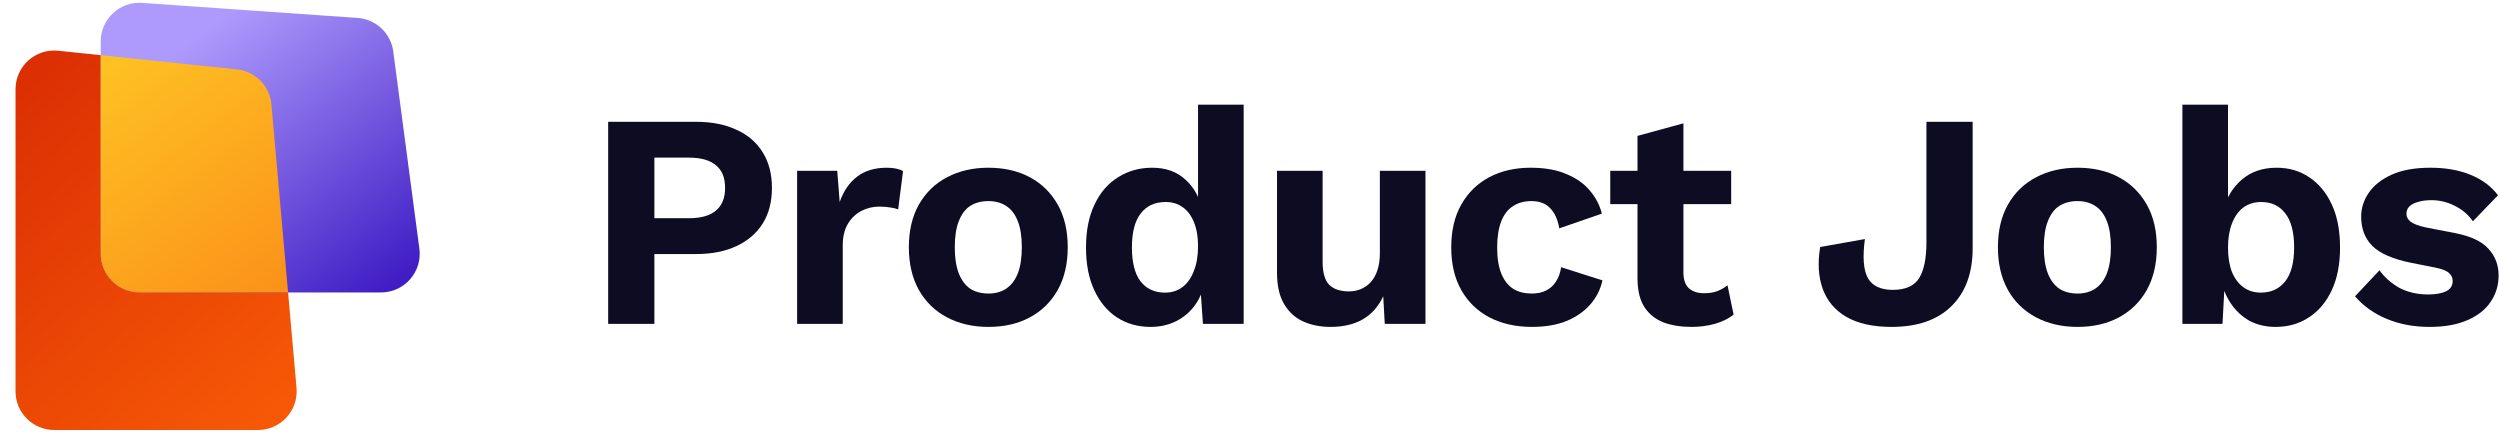
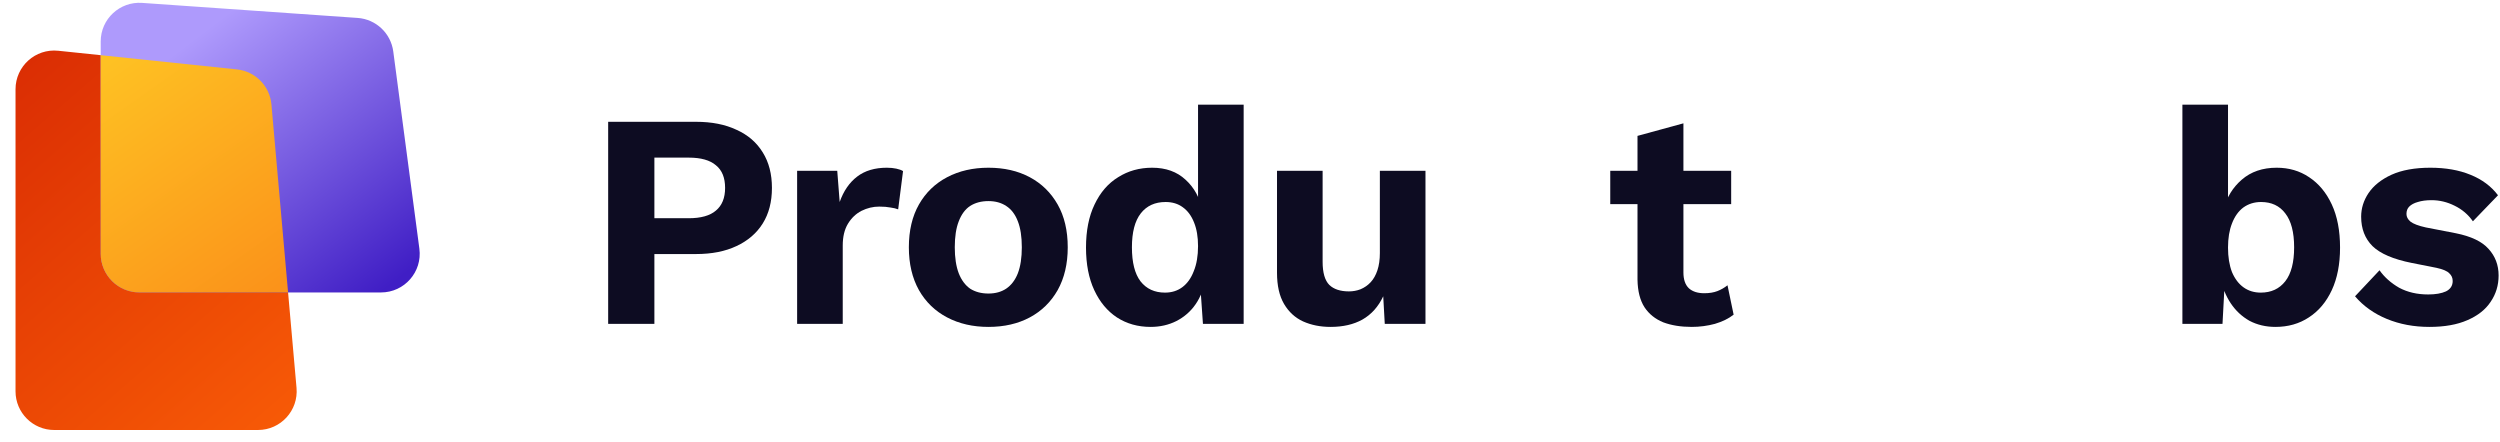
<svg xmlns="http://www.w3.org/2000/svg" width="147" height="26" viewBox="0 0 147 26" fill="none">
  <path d="M40.926 7.162C41.85 7.162 42.642 7.318 43.302 7.63C43.974 7.93 44.49 8.374 44.85 8.962C45.21 9.538 45.39 10.234 45.39 11.05C45.39 11.866 45.21 12.562 44.85 13.138C44.49 13.714 43.974 14.158 43.302 14.47C42.642 14.782 41.85 14.938 40.926 14.938H38.478V19.042H35.76V7.162H40.926ZM40.494 12.832C41.214 12.832 41.748 12.682 42.096 12.382C42.456 12.082 42.636 11.638 42.636 11.05C42.636 10.45 42.456 10.006 42.096 9.718C41.748 9.418 41.214 9.268 40.494 9.268H38.478V12.832H40.494Z" fill="#0D0C22" />
  <path d="M46.871 19.042V10.042H49.23L49.373 11.878C49.602 11.23 49.944 10.732 50.4 10.384C50.855 10.036 51.438 9.862 52.145 9.862C52.349 9.862 52.535 9.88 52.703 9.916C52.871 9.952 53.004 10 53.099 10.06L52.812 12.31C52.691 12.262 52.541 12.226 52.361 12.202C52.181 12.166 51.959 12.148 51.696 12.148C51.336 12.148 50.987 12.232 50.651 12.4C50.328 12.568 50.063 12.82 49.859 13.156C49.656 13.492 49.553 13.918 49.553 14.434V19.042H46.871Z" fill="#0D0C22" />
  <path d="M58.121 9.862C59.045 9.862 59.855 10.048 60.551 10.42C61.247 10.792 61.793 11.326 62.189 12.022C62.585 12.718 62.783 13.558 62.783 14.542C62.783 15.514 62.585 16.354 62.189 17.062C61.793 17.758 61.247 18.292 60.551 18.664C59.855 19.036 59.045 19.222 58.121 19.222C57.209 19.222 56.399 19.036 55.691 18.664C54.983 18.292 54.431 17.758 54.035 17.062C53.639 16.354 53.441 15.514 53.441 14.542C53.441 13.558 53.639 12.718 54.035 12.022C54.431 11.326 54.983 10.792 55.691 10.42C56.399 10.048 57.209 9.862 58.121 9.862ZM58.121 11.824C57.701 11.824 57.341 11.92 57.041 12.112C56.753 12.304 56.531 12.604 56.375 13.012C56.219 13.408 56.141 13.918 56.141 14.542C56.141 15.154 56.219 15.664 56.375 16.072C56.531 16.468 56.753 16.768 57.041 16.972C57.341 17.164 57.701 17.26 58.121 17.26C58.529 17.26 58.877 17.164 59.165 16.972C59.465 16.768 59.693 16.468 59.849 16.072C60.005 15.664 60.083 15.154 60.083 14.542C60.083 13.918 60.005 13.408 59.849 13.012C59.693 12.604 59.465 12.304 59.165 12.112C58.877 11.92 58.529 11.824 58.121 11.824Z" fill="#0D0C22" />
  <path d="M67.655 19.222C66.911 19.222 66.251 19.036 65.675 18.664C65.111 18.292 64.667 17.758 64.343 17.062C64.019 16.366 63.857 15.532 63.857 14.56C63.857 13.564 64.025 12.718 64.361 12.022C64.697 11.314 65.159 10.78 65.747 10.42C66.335 10.048 67.001 9.862 67.745 9.862C68.549 9.862 69.203 10.096 69.707 10.564C70.223 11.032 70.553 11.638 70.697 12.382L70.445 12.706V6.154H73.127V19.042H70.733L70.535 16.198L70.859 16.378C70.787 16.954 70.601 17.458 70.301 17.89C70.013 18.31 69.635 18.64 69.167 18.88C68.711 19.108 68.207 19.222 67.655 19.222ZM68.501 17.206C68.897 17.206 69.239 17.098 69.527 16.882C69.815 16.666 70.037 16.354 70.193 15.946C70.361 15.538 70.445 15.046 70.445 14.47C70.445 13.93 70.367 13.468 70.211 13.084C70.055 12.688 69.833 12.388 69.545 12.184C69.269 11.98 68.933 11.878 68.537 11.878C67.913 11.878 67.427 12.1 67.079 12.544C66.731 12.988 66.557 13.654 66.557 14.542C66.557 15.43 66.725 16.096 67.061 16.54C67.409 16.984 67.889 17.206 68.501 17.206Z" fill="#0D0C22" />
  <path d="M78.238 19.222C77.638 19.222 77.098 19.114 76.618 18.898C76.15 18.682 75.778 18.34 75.502 17.872C75.226 17.404 75.088 16.792 75.088 16.036V10.042H77.77V15.388C77.77 16.036 77.902 16.492 78.166 16.756C78.43 17.008 78.814 17.134 79.318 17.134C79.558 17.134 79.786 17.092 80.002 17.008C80.23 16.912 80.428 16.774 80.596 16.594C80.764 16.414 80.896 16.18 80.992 15.892C81.088 15.604 81.136 15.268 81.136 14.884V10.042H83.818V19.042H81.424L81.334 17.422C81.046 18.034 80.638 18.49 80.11 18.79C79.594 19.078 78.97 19.222 78.238 19.222Z" fill="#0D0C22" />
-   <path d="M89.995 9.862C90.835 9.862 91.543 9.988 92.119 10.24C92.695 10.48 93.151 10.804 93.487 11.212C93.835 11.62 94.069 12.07 94.189 12.562L91.687 13.426C91.591 12.898 91.411 12.502 91.147 12.238C90.883 11.962 90.517 11.824 90.049 11.824C89.617 11.824 89.251 11.926 88.951 12.13C88.651 12.322 88.423 12.622 88.267 13.03C88.111 13.438 88.033 13.948 88.033 14.56C88.033 15.184 88.117 15.7 88.285 16.108C88.453 16.504 88.687 16.798 88.987 16.99C89.287 17.17 89.647 17.26 90.067 17.26C90.403 17.26 90.685 17.2 90.913 17.08C91.153 16.96 91.345 16.786 91.489 16.558C91.645 16.318 91.747 16.036 91.795 15.712L94.225 16.486C94.105 17.026 93.865 17.5 93.505 17.908C93.145 18.316 92.677 18.64 92.101 18.88C91.525 19.108 90.853 19.222 90.085 19.222C89.137 19.222 88.303 19.036 87.583 18.664C86.875 18.292 86.323 17.758 85.927 17.062C85.531 16.366 85.333 15.526 85.333 14.542C85.333 13.558 85.531 12.718 85.927 12.022C86.323 11.326 86.869 10.792 87.565 10.42C88.273 10.048 89.083 9.862 89.995 9.862Z" fill="#0D0C22" />
  <path d="M98.985 7.252V16.018C98.985 16.438 99.093 16.75 99.309 16.954C99.525 17.146 99.825 17.242 100.209 17.242C100.509 17.242 100.767 17.2 100.983 17.116C101.199 17.032 101.397 16.918 101.577 16.774L101.937 18.502C101.649 18.73 101.283 18.91 100.839 19.042C100.395 19.162 99.939 19.222 99.471 19.222C98.835 19.222 98.277 19.132 97.797 18.952C97.329 18.76 96.963 18.466 96.699 18.07C96.435 17.662 96.297 17.122 96.285 16.45V7.99L98.985 7.252ZM101.793 10.042V12.004H94.683V10.042H101.793Z" fill="#0D0C22" />
-   <path d="M115.992 7.162V14.596C115.992 16.048 115.578 17.182 114.75 17.998C113.922 18.814 112.746 19.222 111.222 19.222C110.13 19.222 109.242 19.024 108.558 18.628C107.886 18.232 107.424 17.68 107.172 16.972C106.92 16.264 106.872 15.448 107.028 14.524L109.656 14.056C109.512 15.124 109.572 15.892 109.836 16.36C110.1 16.816 110.586 17.044 111.294 17.044C112.038 17.044 112.554 16.816 112.842 16.36C113.13 15.892 113.274 15.19 113.274 14.254V7.162H115.992Z" fill="#0D0C22" />
-   <path d="M122.158 9.862C123.082 9.862 123.892 10.048 124.588 10.42C125.284 10.792 125.83 11.326 126.226 12.022C126.622 12.718 126.82 13.558 126.82 14.542C126.82 15.514 126.622 16.354 126.226 17.062C125.83 17.758 125.284 18.292 124.588 18.664C123.892 19.036 123.082 19.222 122.158 19.222C121.246 19.222 120.436 19.036 119.728 18.664C119.02 18.292 118.468 17.758 118.072 17.062C117.676 16.354 117.478 15.514 117.478 14.542C117.478 13.558 117.676 12.718 118.072 12.022C118.468 11.326 119.02 10.792 119.728 10.42C120.436 10.048 121.246 9.862 122.158 9.862ZM122.158 11.824C121.738 11.824 121.378 11.92 121.078 12.112C120.79 12.304 120.568 12.604 120.412 13.012C120.256 13.408 120.178 13.918 120.178 14.542C120.178 15.154 120.256 15.664 120.412 16.072C120.568 16.468 120.79 16.768 121.078 16.972C121.378 17.164 121.738 17.26 122.158 17.26C122.566 17.26 122.914 17.164 123.202 16.972C123.502 16.768 123.73 16.468 123.886 16.072C124.042 15.664 124.12 15.154 124.12 14.542C124.12 13.918 124.042 13.408 123.886 13.012C123.73 12.604 123.502 12.304 123.202 12.112C122.914 11.92 122.566 11.824 122.158 11.824Z" fill="#0D0C22" />
  <path d="M133.797 19.222C133.233 19.222 132.723 19.102 132.267 18.862C131.823 18.61 131.457 18.268 131.169 17.836C130.881 17.404 130.683 16.918 130.575 16.378L130.845 16.036L130.683 19.042H128.325V6.154H131.007V12.688L130.755 12.292C130.935 11.596 131.289 11.02 131.817 10.564C132.357 10.096 133.041 9.862 133.869 9.862C134.589 9.862 135.225 10.048 135.777 10.42C136.341 10.792 136.785 11.326 137.109 12.022C137.433 12.718 137.595 13.564 137.595 14.56C137.595 15.532 137.433 16.366 137.109 17.062C136.785 17.758 136.335 18.292 135.759 18.664C135.195 19.036 134.541 19.222 133.797 19.222ZM132.933 17.206C133.545 17.206 134.025 16.984 134.373 16.54C134.721 16.096 134.895 15.43 134.895 14.542C134.895 13.654 134.721 12.988 134.373 12.544C134.037 12.1 133.563 11.878 132.951 11.878C132.555 11.878 132.207 11.986 131.907 12.202C131.619 12.418 131.397 12.73 131.241 13.138C131.085 13.534 131.007 14.008 131.007 14.56C131.007 15.112 131.085 15.592 131.241 16C131.409 16.396 131.637 16.696 131.925 16.9C132.213 17.104 132.549 17.206 132.933 17.206Z" fill="#0D0C22" />
  <path d="M142.85 19.222C141.938 19.222 141.104 19.066 140.348 18.754C139.592 18.442 138.968 17.998 138.476 17.422L139.916 15.892C140.204 16.3 140.588 16.642 141.068 16.918C141.56 17.182 142.13 17.314 142.778 17.314C143.21 17.314 143.558 17.254 143.822 17.134C144.086 17.002 144.218 16.798 144.218 16.522C144.218 16.342 144.152 16.192 144.02 16.072C143.9 15.94 143.648 15.832 143.264 15.748L141.806 15.46C140.726 15.244 139.958 14.914 139.502 14.47C139.058 14.026 138.836 13.45 138.836 12.742C138.836 12.25 138.98 11.788 139.268 11.356C139.568 10.912 140.018 10.552 140.618 10.276C141.23 10 141.992 9.862 142.904 9.862C143.804 9.862 144.59 10 145.262 10.276C145.946 10.552 146.486 10.954 146.882 11.482L145.406 13.012C145.13 12.616 144.77 12.31 144.326 12.094C143.894 11.878 143.444 11.77 142.976 11.77C142.664 11.77 142.394 11.806 142.166 11.878C141.95 11.938 141.782 12.028 141.662 12.148C141.554 12.256 141.5 12.4 141.5 12.58C141.5 12.748 141.578 12.898 141.734 13.03C141.902 13.162 142.202 13.276 142.634 13.372L144.398 13.714C145.298 13.894 145.94 14.2 146.324 14.632C146.72 15.064 146.918 15.586 146.918 16.198C146.918 16.774 146.762 17.29 146.45 17.746C146.15 18.202 145.694 18.562 145.082 18.826C144.482 19.09 143.738 19.222 142.85 19.222Z" fill="#0D0C22" />
  <path d="M0.913 5.247C0.913 3.897 2.082 2.844 3.424 2.984L13.93 4.08C15.013 4.193 15.864 5.058 15.96 6.143L17.436 22.808C17.553 24.139 16.505 25.284 15.169 25.284H3.188C1.932 25.284 0.913 24.266 0.913 23.009V5.247Z" fill="url(#paint0_linear_0_4)" />
  <path d="M5.921 2.439C5.921 1.121 7.039 0.078 8.355 0.17L21.027 1.054C22.105 1.129 22.982 1.953 23.124 3.025L24.659 14.622C24.84 15.986 23.779 17.196 22.404 17.196H8.196C6.94 17.196 5.921 16.177 5.921 14.921V2.439Z" fill="url(#paint1_linear_0_4)" />
  <path fill-rule="evenodd" clip-rule="evenodd" d="M16.939 17.197H8.196C6.94 17.197 5.921 16.178 5.921 14.921V3.245L13.93 4.081C15.013 4.194 15.864 5.058 15.96 6.143L16.939 17.197Z" fill="url(#paint2_linear_0_4)" />
  <defs>
    <linearGradient id="paint0_linear_0_4" x1="19.195" y1="25.337" x2="0.883" y2="4.278" gradientUnits="userSpaceOnUse">
      <stop stop-color="#F95D06" />
      <stop offset="1" stop-color="#DB2E04" />
    </linearGradient>
    <linearGradient id="paint1_linear_0_4" x1="11.224" y1="2.43" x2="22.421" y2="17.165" gradientUnits="userSpaceOnUse">
      <stop stop-color="#AE9AFC" />
      <stop offset="1" stop-color="#401EC5" />
    </linearGradient>
    <linearGradient id="paint2_linear_0_4" x1="16.422" y1="16.834" x2="6.873" y2="3.311" gradientUnits="userSpaceOnUse">
      <stop stop-color="#FB931A" />
      <stop offset="1" stop-color="#FEC123" />
    </linearGradient>
  </defs>
</svg>